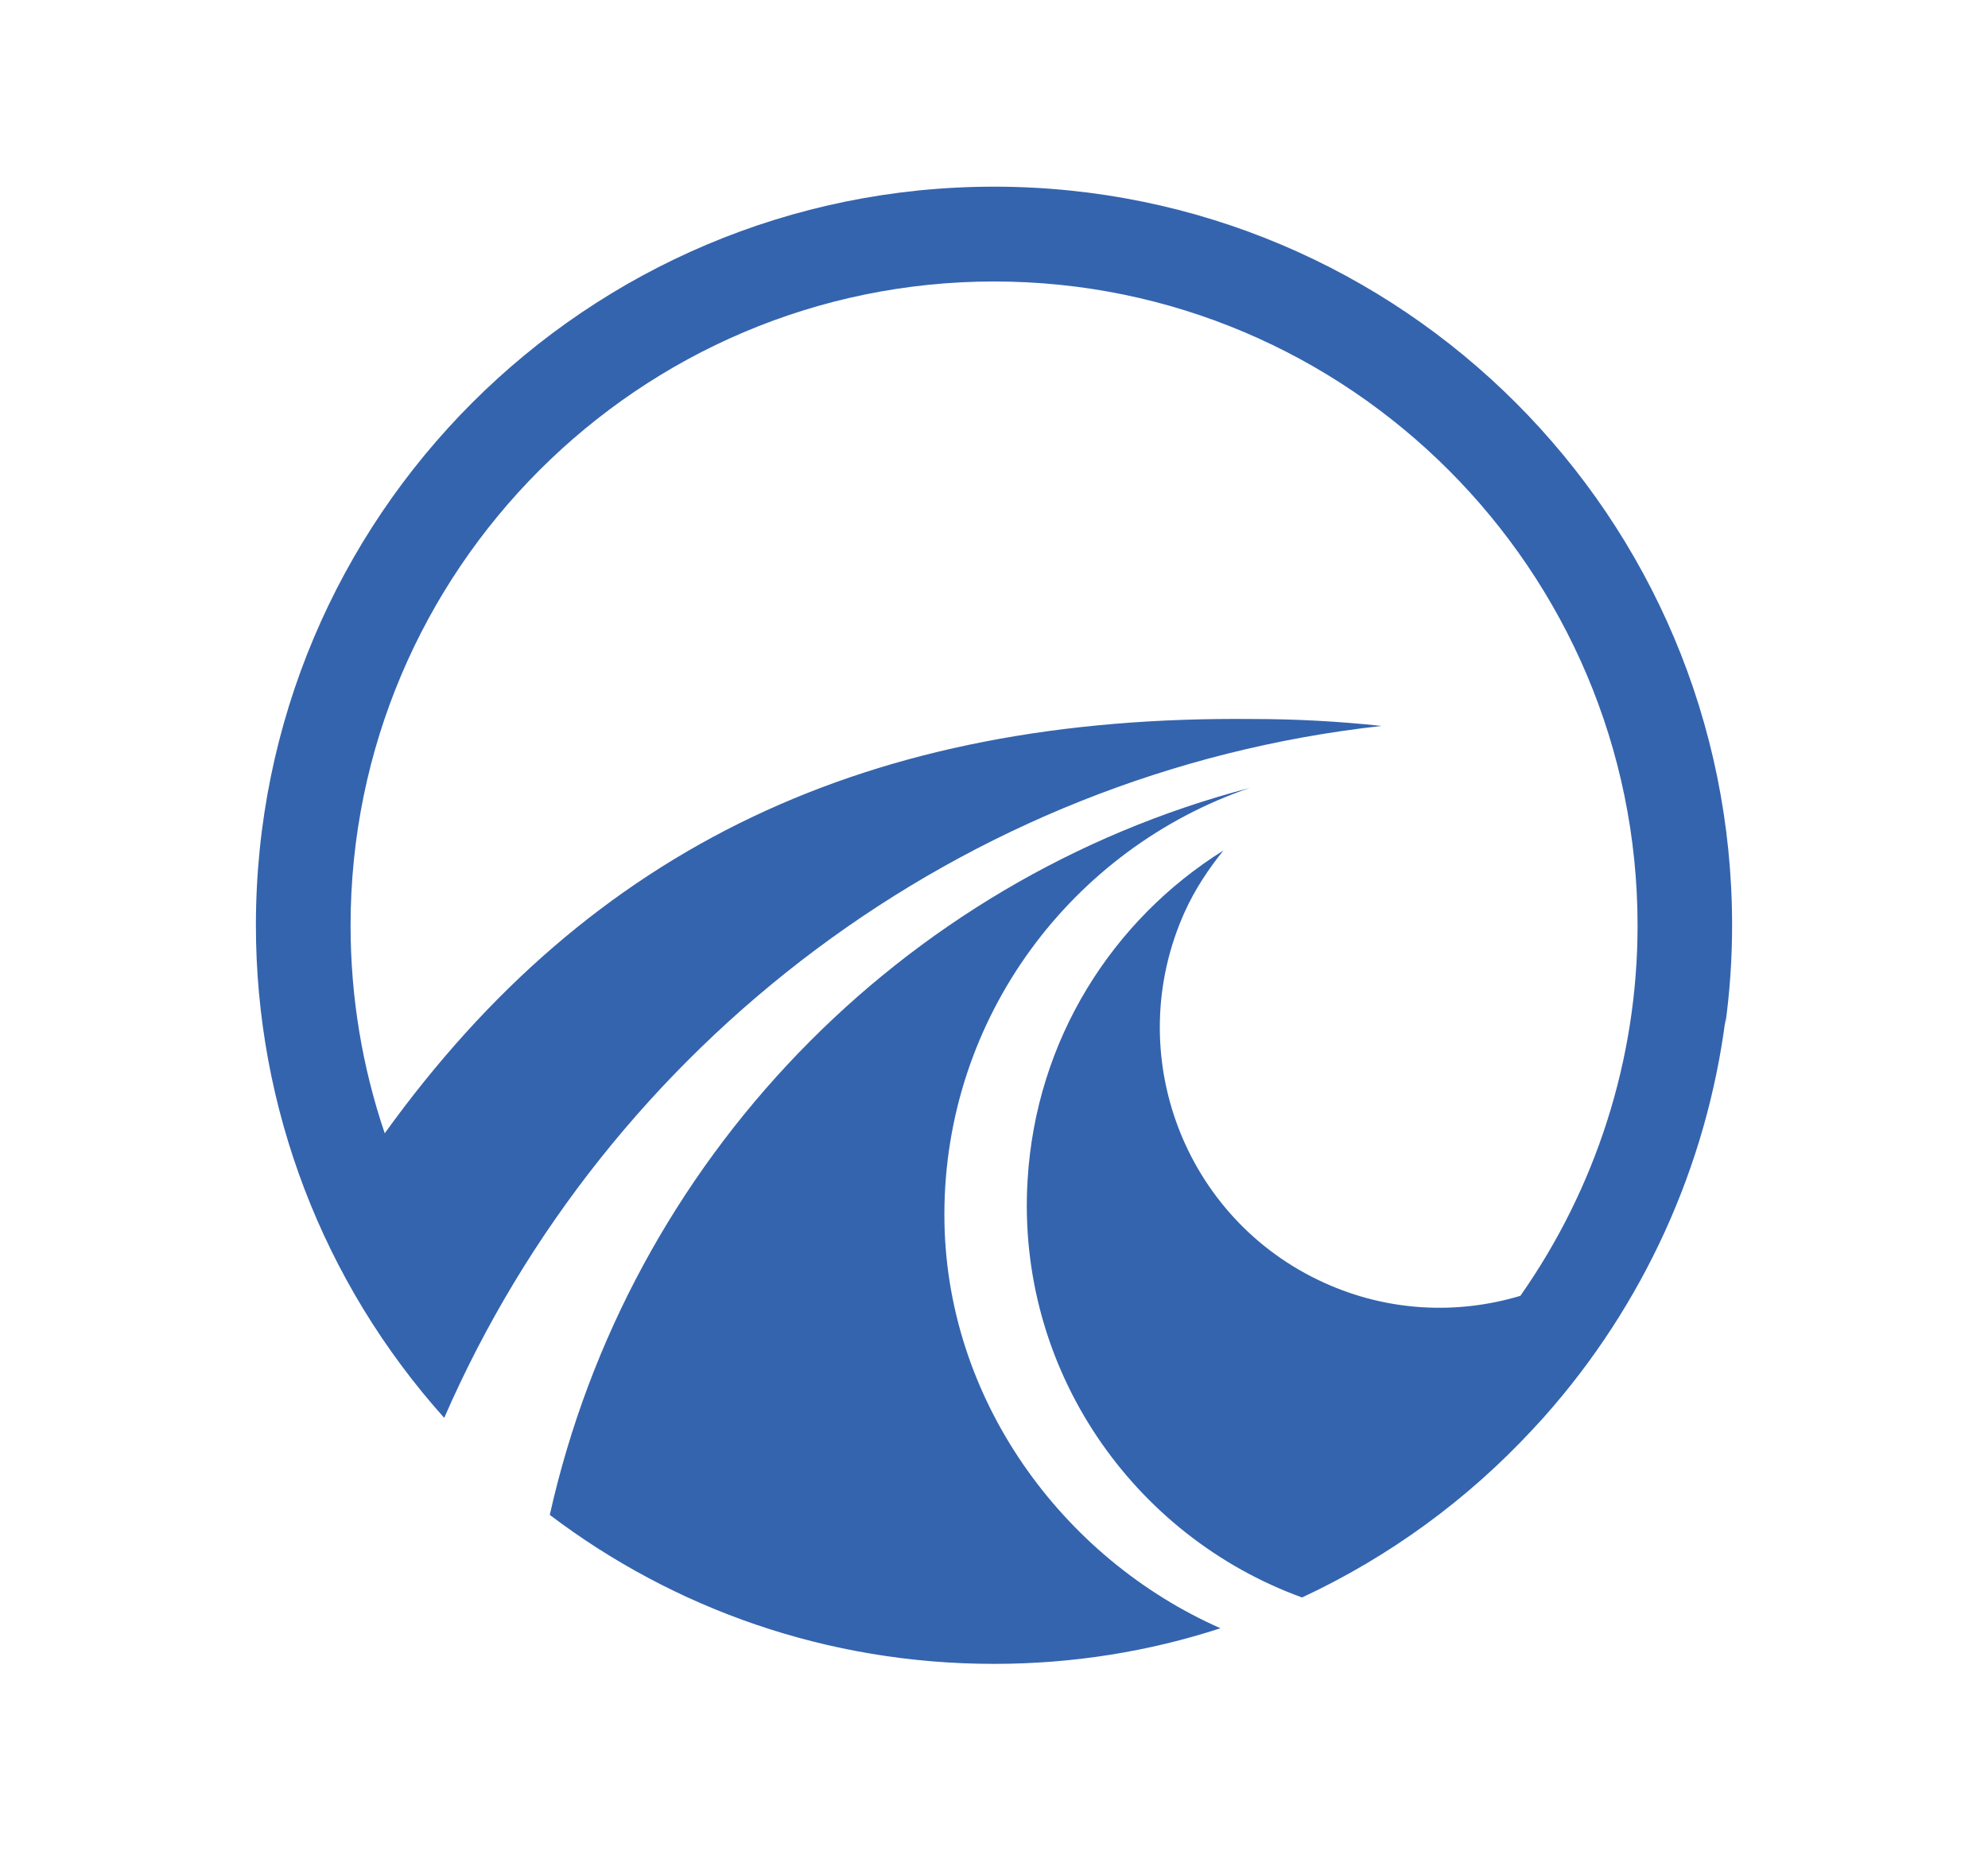
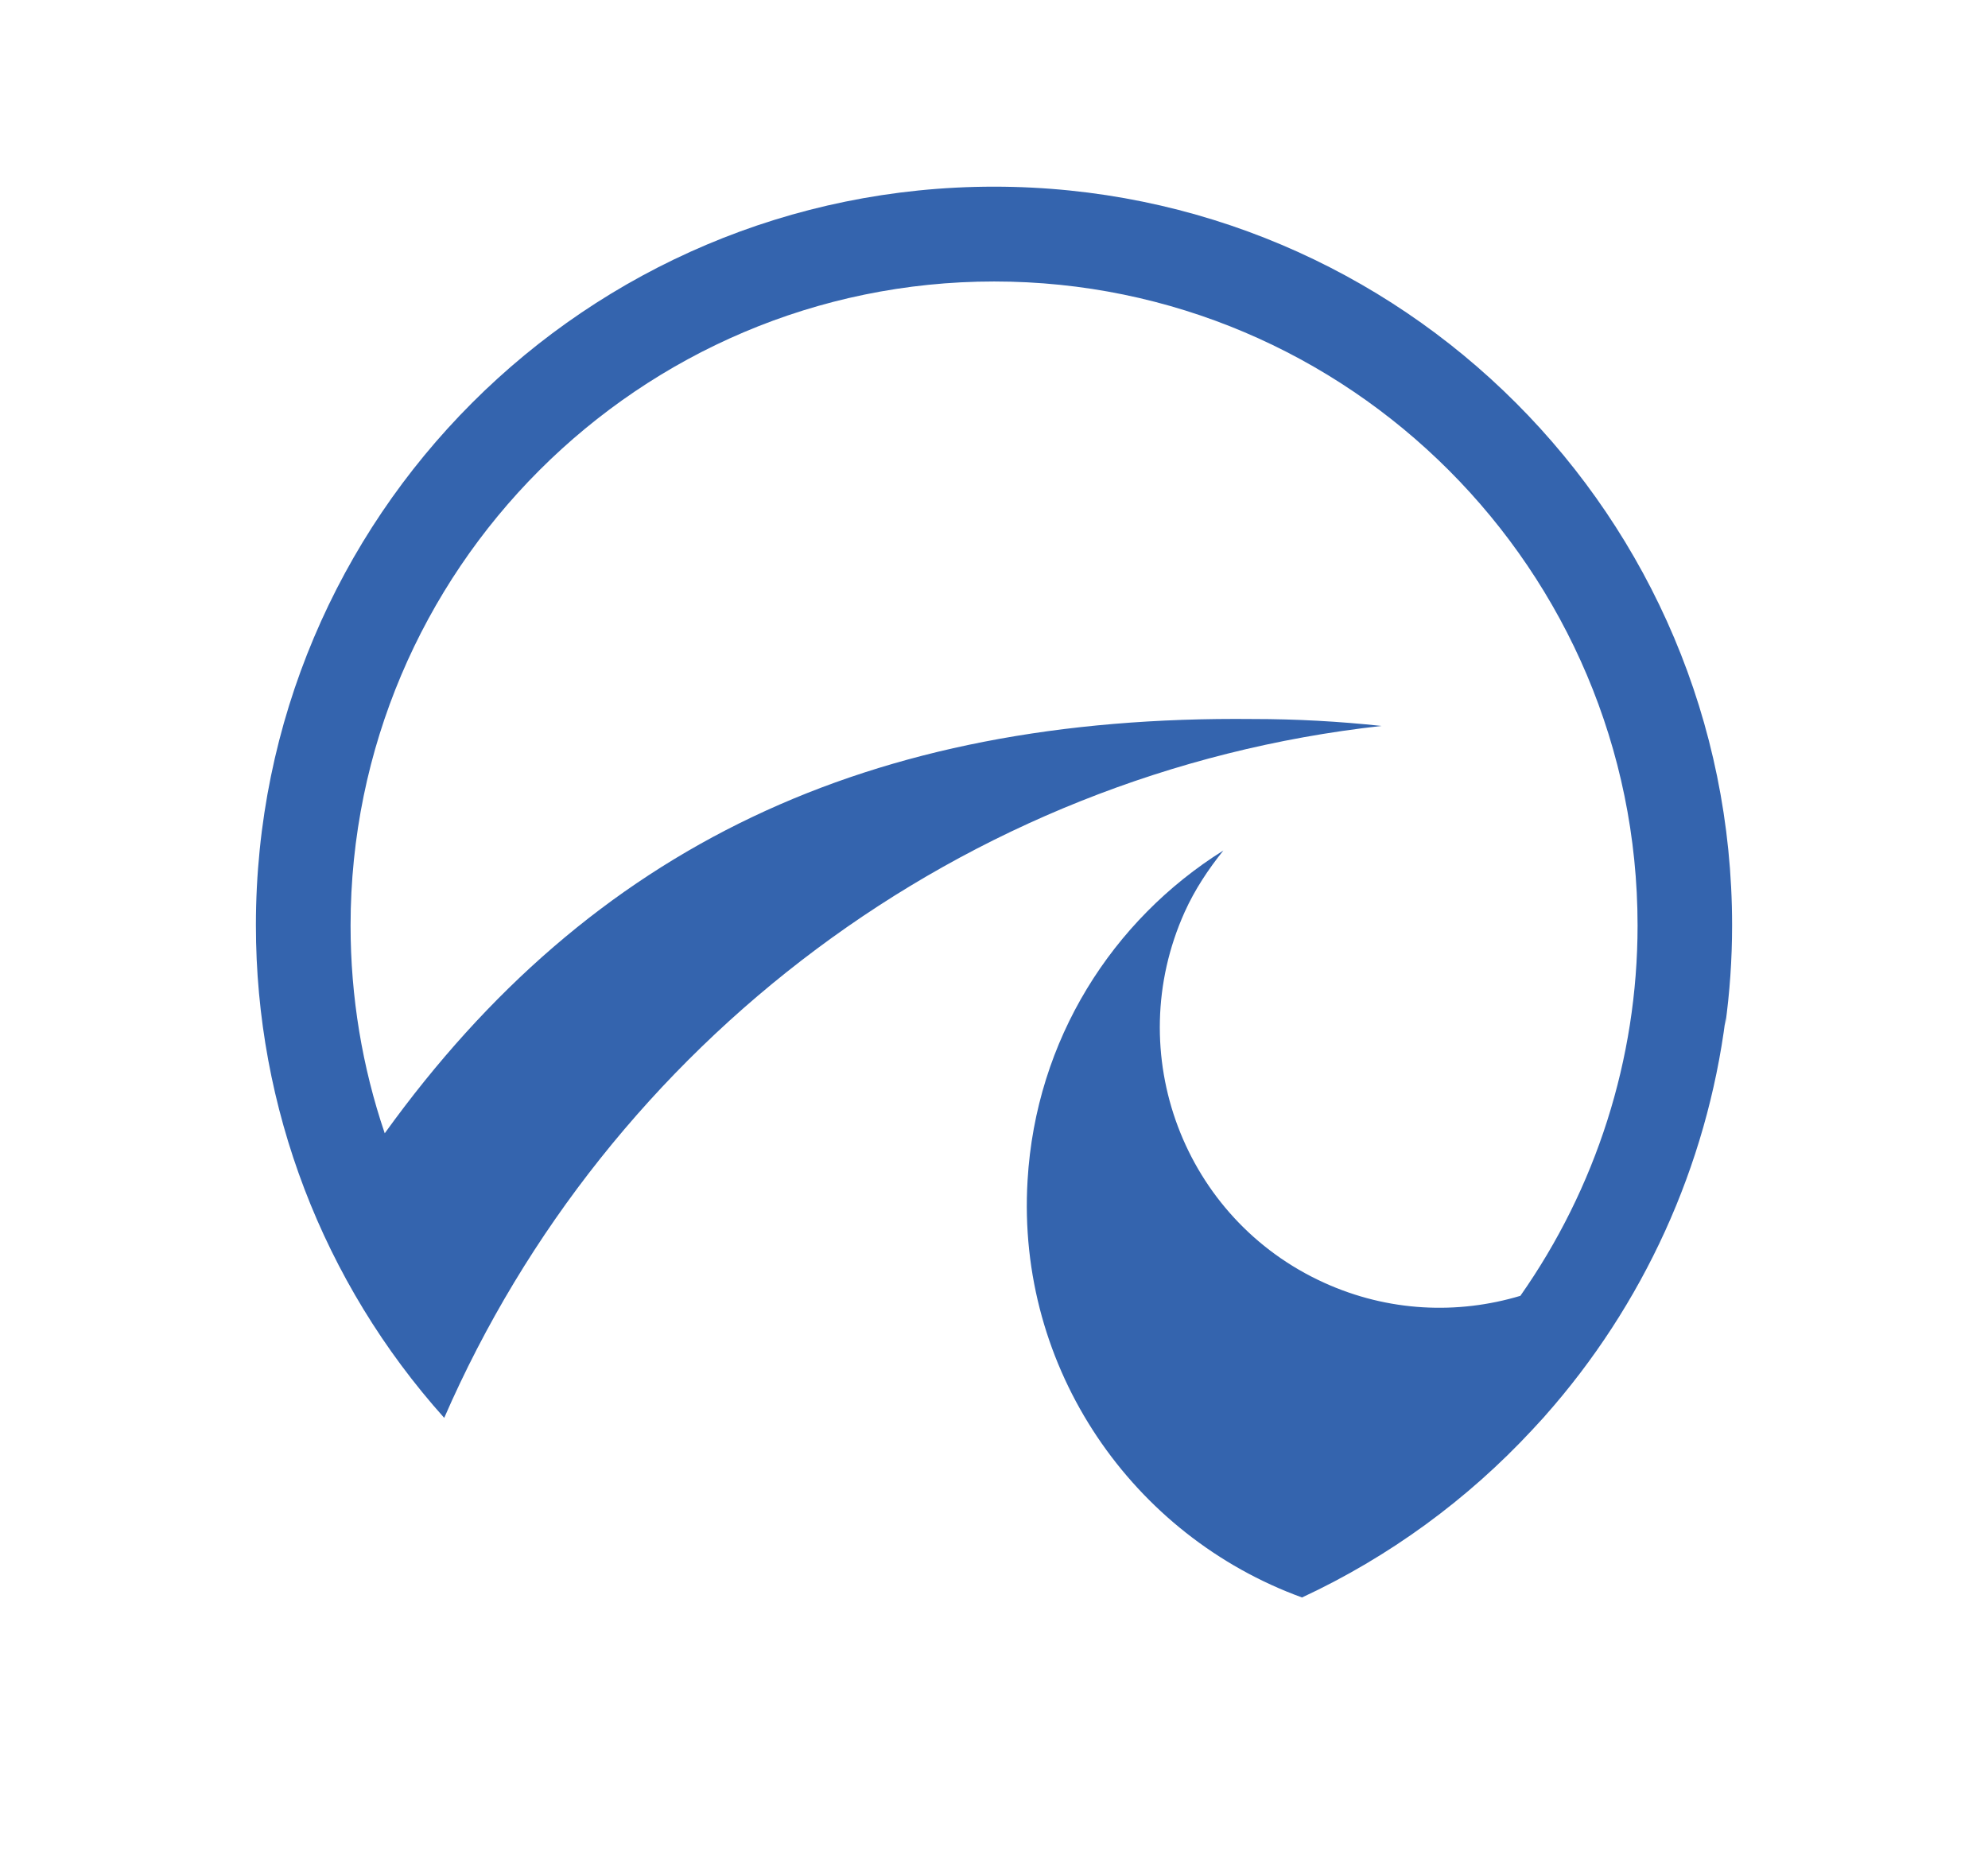
<svg xmlns="http://www.w3.org/2000/svg" version="1.1" x="0px" y="0px" viewBox="0 0 13.502 12.571" style="enable-background:new 0 0 13.502 12.571;" xml:space="preserve">
  <style type="text/css">
	.st0{fill:#3464AE;}
</style>
  <g id="Layer_1">
</g>
  <g id="Ubermenu">
</g>
  <g id="Base">
    <g>
-       <path class="st0" d="M6.414,8.251c0-1.344,0.869-2.487,2.074-2.899C6.114,5.975,4.271,7.887,3.734,10.29    c0.842,0.638,1.885,1.012,3.017,1.012c0.537,0,1.053-0.084,1.538-0.242C7.215,10.586,6.414,9.5,6.414,8.251" />
      <path class="st0" d="M11.764,6.285c0-2.772-2.243-5.017-5.013-5.017c-2.77,0-5.013,2.245-5.013,5.017    c0,1.238,0.453,2.424,1.279,3.346c1.106-2.54,3.513-4.384,6.366-4.7C9.094,4.9,8.805,4.884,8.51,4.884    C5.901,4.857,4.018,5.747,2.613,7.698C2.46,7.247,2.381,6.771,2.381,6.287c0-2.412,1.961-4.375,4.371-4.375    c2.41,0,4.37,1.963,4.37,4.375c0,0.911-0.285,1.787-0.796,2.515C9.9,8.93,9.428,8.911,8.993,8.713    C8.04,8.281,7.614,7.155,8.046,6.195c0.069-0.153,0.161-0.291,0.263-0.418c-0.754,0.472-1.274,1.285-1.33,2.241    c-0.077,1.283,0.715,2.415,1.864,2.833c0.593-0.276,1.124-0.665,1.564-1.139c0.027-0.029,0.053-0.058,0.08-0.087    c0.002-0.002,0.003-0.004,0.005-0.006c0.669-0.754,1.1-1.696,1.228-2.703c-0.001,0.017-0.002,0.034-0.003,0.05    C11.748,6.744,11.764,6.517,11.764,6.285" />
    </g>
  </g>
</svg>